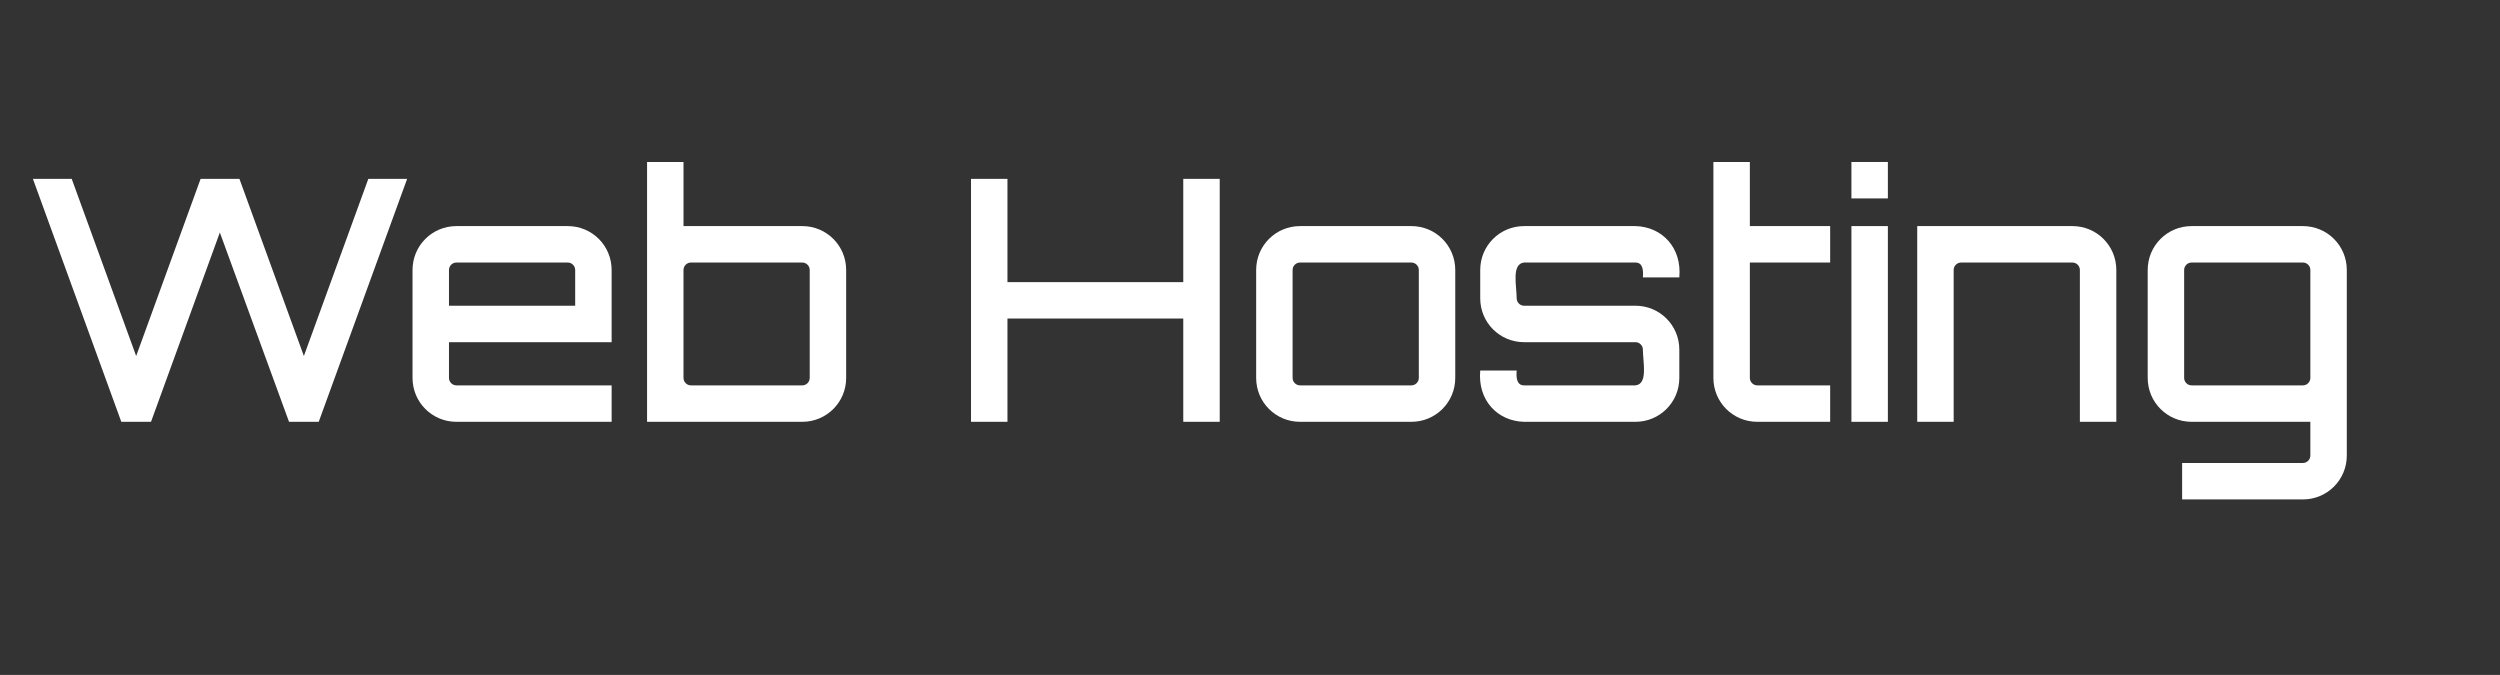
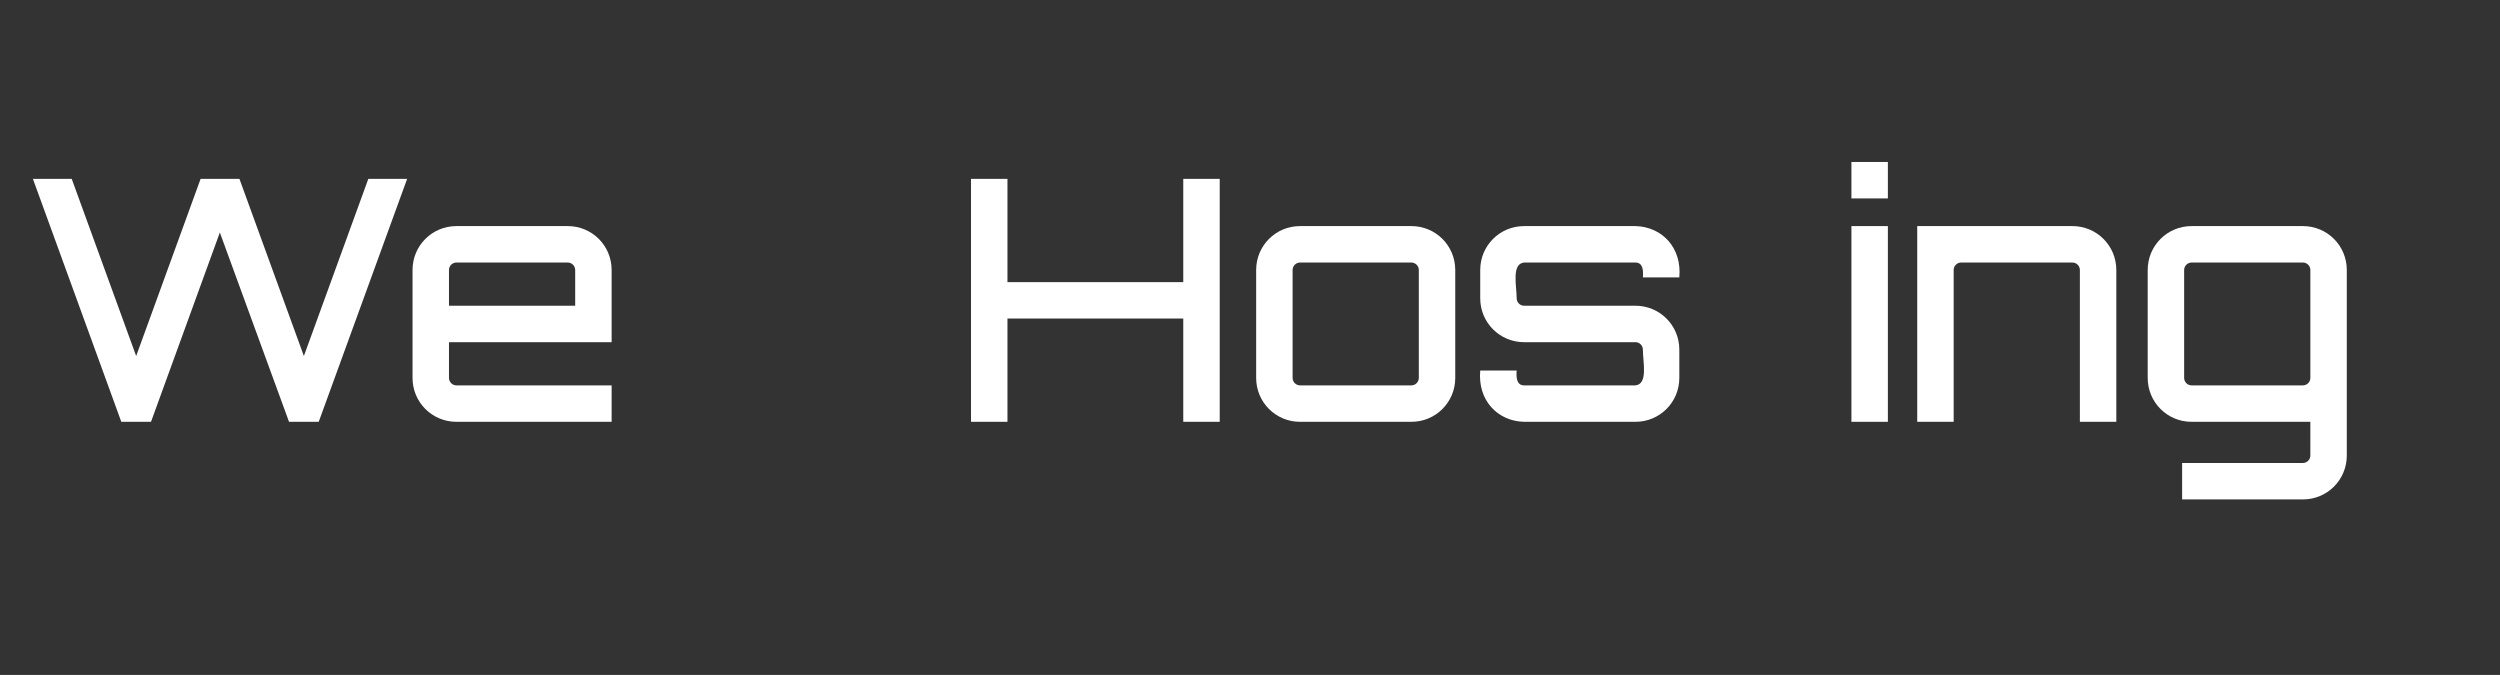
<svg xmlns="http://www.w3.org/2000/svg" xmlns:ns1="lucid" xmlns:xlink="http://www.w3.org/1999/xlink" width="592.68" height="160">
  <rect width="100%" height="100%" fill="#333333" stroke="none" />
  <g transform="translate(-187.317 220)" ns1:page-tab-id="0_0">
-     <path d="M187.32-214a6 6 0 0 1 6-6H774a6 6 0 0 1 6 6v148a6 6 0 0 1-6 6H193.32a6 6 0 0 1-6-6z" fill="none" />
    <use xlink:href="#a" transform="matrix(1,0,0,1,192.317,-215) translate(0 95)" />
    <use xlink:href="#b" transform="matrix(1,0,0,1,192.317,-215) translate(220.64 95)" />
    <defs>
      <path fill="#fff" d="M1029-720h115L882 0h-88L589-561 385 0l-2-1 1 1h-87L35-720h115l191 525 191-525h115l191 525" id="c" />
      <path fill="#fff" d="M511-580c72 0 130 58 130 130v214H159v106c0 12 10 22 22 22h460V0H181C109 0 51-58 51-130v-320c0-72 58-130 130-130h330zM159-344h374v-106c0-12-10-22-22-22H181c-12 0-22 10-22 22v106" id="d" />
-       <path fill="#fff" d="M514-580c72 0 130 58 130 130v320C644-58 586 0 514 0H54v-770h108v190h352zm22 450v-320c0-12-10-22-22-22H184c-12 0-22 10-22 22v320c0 12 10 22 22 22h330c12 0 22-10 22-22" id="e" />
      <g id="a">
        <use transform="matrix(0.08,0,0,0.08,0,0)" xlink:href="#c" />
        <use transform="matrix(0.08,0,0,0.08,88.72,0)" xlink:href="#d" />
        <use transform="matrix(0.08,0,0,0.08,144.08,0)" xlink:href="#e" />
      </g>
      <path fill="#fff" d="M686-720h108V0H686v-306H165V0H57v-720h108v306h521v-306" id="f" />
      <path fill="#fff" d="M181-580h330c72 0 130 58 130 130v320C641-58 583 0 511 0H181C109 0 51-58 51-130v-320c0-72 58-130 130-130zm330 108H181c-12 0-22 10-22 22v320c0 12 10 22 22 22h330c12 0 22-10 22-22v-320c0-12-10-22-22-22" id="g" />
      <path fill="#fff" d="M508-580c79 2 138 64 130 152H530c2-23-1-44-22-44H178c-38 4-22 69-22 106 0 12 10 22 22 22h330c72 0 130 58 130 130v84C638-58 580 0 508 0H178C99-2 40-64 48-152h108c-2 23 1 44 22 44h330c38-4 22-69 22-106 0-12-10-22-22-22H178c-72 0-130-58-130-130v-84c0-72 58-130 130-130h330" id="h" />
-       <path fill="#fff" d="M399-472H161v342c0 12 10 22 22 22h216V0H183C111 0 53-58 53-130v-640h108v190h238v108" id="i" />
      <path fill="#fff" d="M52 0v-580h108V0H52zm0-770h108v108H52v-108" id="j" />
      <path fill="#fff" d="M514-580c72 0 130 58 130 130V0H536v-450c0-12-10-22-22-22H184c-12 0-22 10-22 22V0H54v-580h460" id="k" />
      <path fill="#fff" d="M631-450v550c0 72-58 130-130 130H143V122h358c12 0 22-10 22-22V0H171C99 0 41-58 41-130v-320c0-72 58-130 130-130h330c72 0 130 58 130 130zM171-108h330c12 0 22-10 22-22v-320c0-12-10-22-22-22H171c-12 0-22 10-22 22v320c0 12 10 22 22 22" id="l" />
      <g id="b">
        <use transform="matrix(0.08,0,0,0.08,0,0)" xlink:href="#f" />
        <use transform="matrix(0.08,0,0,0.08,68.08,0)" xlink:href="#g" />
        <use transform="matrix(0.08,0,0,0.08,121.44,0)" xlink:href="#h" />
        <use transform="matrix(0.08,0,0,0.08,176.32,0)" xlink:href="#i" />
        <use transform="matrix(0.08,0,0,0.08,209.12,0)" xlink:href="#j" />
        <use transform="matrix(0.08,0,0,0.08,224.56,0)" xlink:href="#k" />
        <use transform="matrix(0.08,0,0,0.08,280.24,0)" xlink:href="#l" />
      </g>
    </defs>
  </g>
</svg>